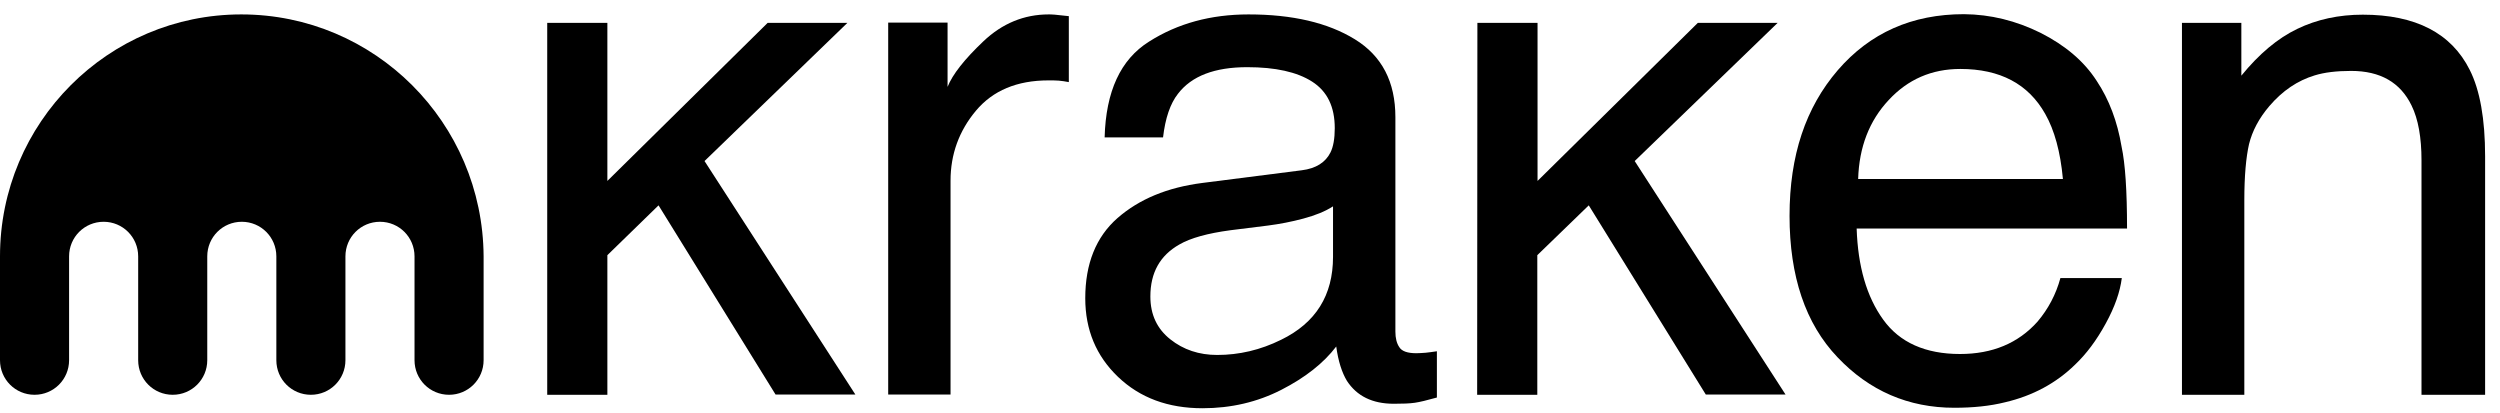
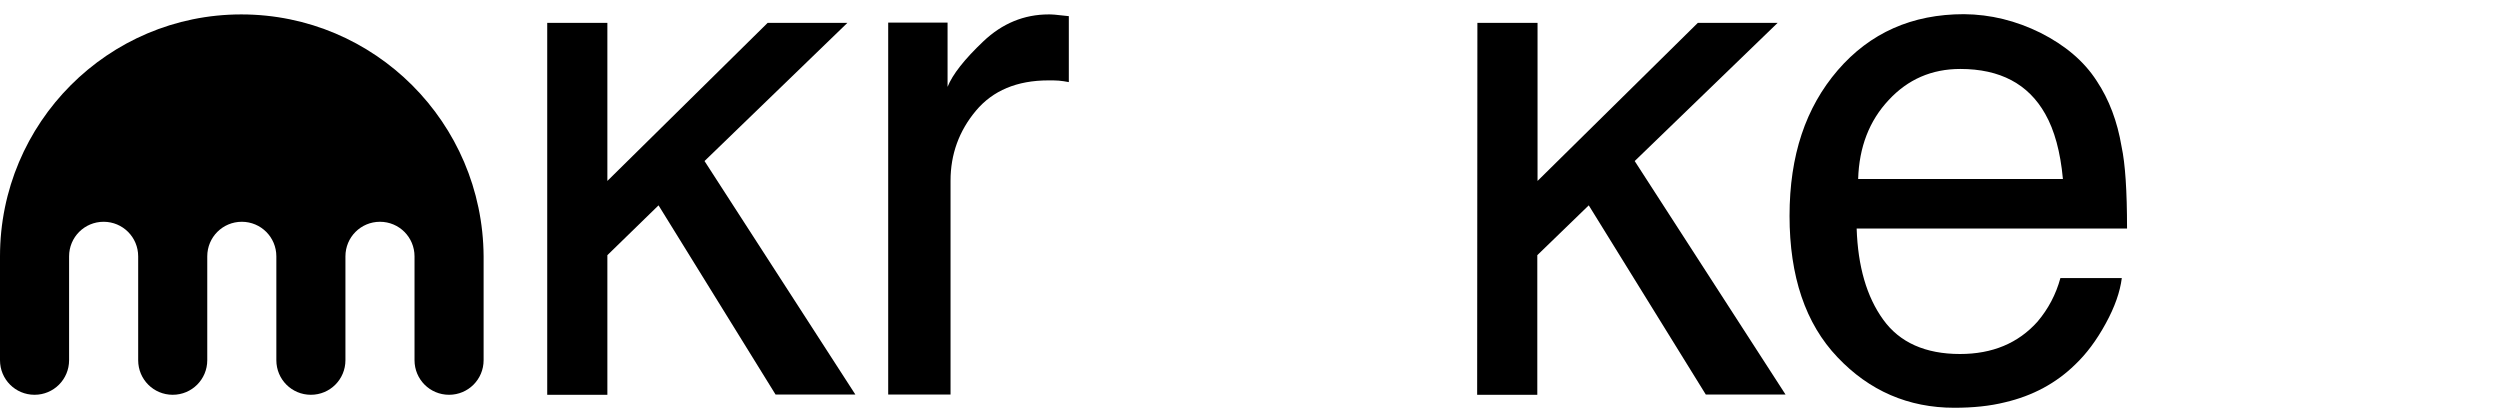
<svg xmlns="http://www.w3.org/2000/svg" width="115" height="19" viewBox="0 0 115 19" fill="none">
  <path d="M11.099 0.663C4.973 0.663 0 5.645 0 11.793V16.569C0 17.451 0.707 18.16 1.589 18.16C2.469 18.16 3.178 17.451 3.178 16.569V11.793C3.178 10.911 3.885 10.202 4.767 10.202C5.647 10.202 6.356 10.911 6.356 11.793V16.569C6.356 17.451 7.063 18.16 7.945 18.16C8.825 18.16 9.534 17.451 9.534 16.569V11.793C9.534 10.911 10.241 10.202 11.123 10.202C12.003 10.202 12.712 10.911 12.712 11.793V16.569C12.712 17.451 13.419 18.16 14.301 18.16C15.181 18.16 15.89 17.451 15.89 16.569V11.793C15.89 10.911 16.597 10.202 17.479 10.202C18.359 10.202 19.068 10.911 19.068 11.793V16.569C19.068 17.451 19.775 18.16 20.657 18.16C21.537 18.16 22.246 17.451 22.246 16.569V11.793C22.211 5.645 17.238 0.663 11.099 0.663Z" fill="black" />
  <path d="M25.172 1.052H27.939V8.323L35.312 1.052H38.98L32.408 7.408L39.347 18.149H35.676L30.293 9.446L27.939 11.738V18.16H25.172V1.052Z" fill="black" />
  <path d="M40.857 1.041H43.588V3.996C43.816 3.424 44.366 2.725 45.235 1.901C46.103 1.077 47.109 0.663 48.24 0.663C48.298 0.663 48.377 0.663 48.514 0.674C48.651 0.685 48.859 0.71 49.166 0.743V3.777C48.996 3.744 48.835 3.72 48.698 3.709C48.561 3.698 48.402 3.698 48.229 3.698C46.777 3.698 45.668 4.168 44.892 5.094C44.114 6.023 43.725 7.099 43.725 8.312V18.149H40.857V1.041Z" fill="black" />
-   <path d="M59.878 7.833C60.541 7.751 60.977 7.466 61.204 7.008C61.33 6.756 61.399 6.378 61.399 5.897C61.399 4.911 61.056 4.202 60.358 3.755C59.662 3.309 58.667 3.09 57.374 3.09C55.878 3.09 54.815 3.492 54.185 4.316C53.832 4.763 53.602 5.439 53.5 6.321H50.813C50.87 4.202 51.544 2.736 52.859 1.912C54.174 1.077 55.695 0.663 57.432 0.663C59.443 0.663 61.078 1.041 62.325 1.808C63.571 2.575 64.188 3.766 64.188 5.393V15.252C64.188 15.55 64.245 15.791 64.371 15.974C64.486 16.158 64.749 16.248 65.149 16.248C65.275 16.248 65.423 16.237 65.582 16.226C65.744 16.215 65.914 16.18 66.097 16.158V18.286C65.651 18.412 65.308 18.494 65.081 18.527C64.84 18.562 64.53 18.573 64.119 18.573C63.125 18.573 62.415 18.218 61.958 17.519C61.73 17.141 61.558 16.615 61.467 15.939C60.884 16.706 60.037 17.371 58.941 17.932C57.843 18.494 56.632 18.779 55.317 18.779C53.728 18.779 52.437 18.299 51.429 17.336C50.424 16.374 49.922 15.172 49.922 13.718C49.922 12.138 50.413 10.9 51.407 10.029C52.402 9.161 53.695 8.622 55.306 8.416L59.878 7.833ZM53.832 15.607C54.437 16.089 55.158 16.328 55.991 16.328C56.999 16.328 57.98 16.1 58.93 15.63C60.53 14.852 61.319 13.581 61.319 11.817V9.492C60.963 9.722 60.519 9.903 59.958 10.054C59.41 10.202 58.862 10.306 58.336 10.374L56.599 10.591C55.558 10.73 54.769 10.947 54.254 11.245C53.363 11.749 52.917 12.538 52.917 13.638C52.917 14.474 53.226 15.126 53.832 15.607Z" fill="black" />
  <path d="M67.96 1.052H70.727V8.323L78.1 1.052H81.771L75.196 7.408L82.135 18.149H78.467L73.083 9.446L70.716 11.738V18.16H67.949L67.96 1.052Z" fill="black" />
  <path d="M93.864 1.51C94.998 2.084 95.866 2.816 96.447 3.72C97.02 4.58 97.398 5.587 97.592 6.743C97.762 7.534 97.844 8.783 97.844 10.511H85.406C85.464 12.253 85.864 13.649 86.628 14.704C87.384 15.756 88.571 16.284 90.16 16.284C91.647 16.284 92.836 15.791 93.727 14.794C94.22 14.211 94.573 13.546 94.779 12.79H97.603C97.524 13.42 97.283 14.118 96.861 14.885C96.436 15.665 95.968 16.284 95.453 16.774C94.584 17.623 93.51 18.206 92.231 18.505C91.543 18.677 90.768 18.757 89.899 18.757C87.784 18.757 85.987 17.977 84.524 16.432C83.05 14.885 82.319 12.71 82.319 9.928C82.319 7.145 83.061 4.946 84.538 3.229C86.023 1.51 87.954 0.652 90.343 0.652C91.568 0.663 92.732 0.951 93.864 1.51ZM94.894 8.233C94.779 6.984 94.505 5.987 94.083 5.245C93.305 3.859 92.001 3.172 90.173 3.172C88.858 3.172 87.76 3.651 86.88 4.602C85.987 5.554 85.519 6.767 85.475 8.233H94.894Z" fill="black" />
-   <path d="M100.37 1.052H103.102V3.481C103.913 2.485 104.77 1.762 105.674 1.329C106.576 0.893 107.584 0.675 108.691 0.675C111.115 0.675 112.762 1.523 113.608 3.216C114.077 4.144 114.315 5.473 114.315 7.19V18.16H111.389V7.373C111.389 6.332 111.241 5.484 110.932 4.854C110.417 3.791 109.493 3.262 108.154 3.262C107.469 3.262 106.921 3.331 106.474 3.468C105.685 3.709 105 4.169 104.392 4.878C103.913 5.439 103.606 6.023 103.455 6.631C103.318 7.236 103.239 8.096 103.239 9.205V18.16H100.37V1.052Z" fill="black" />
</svg>